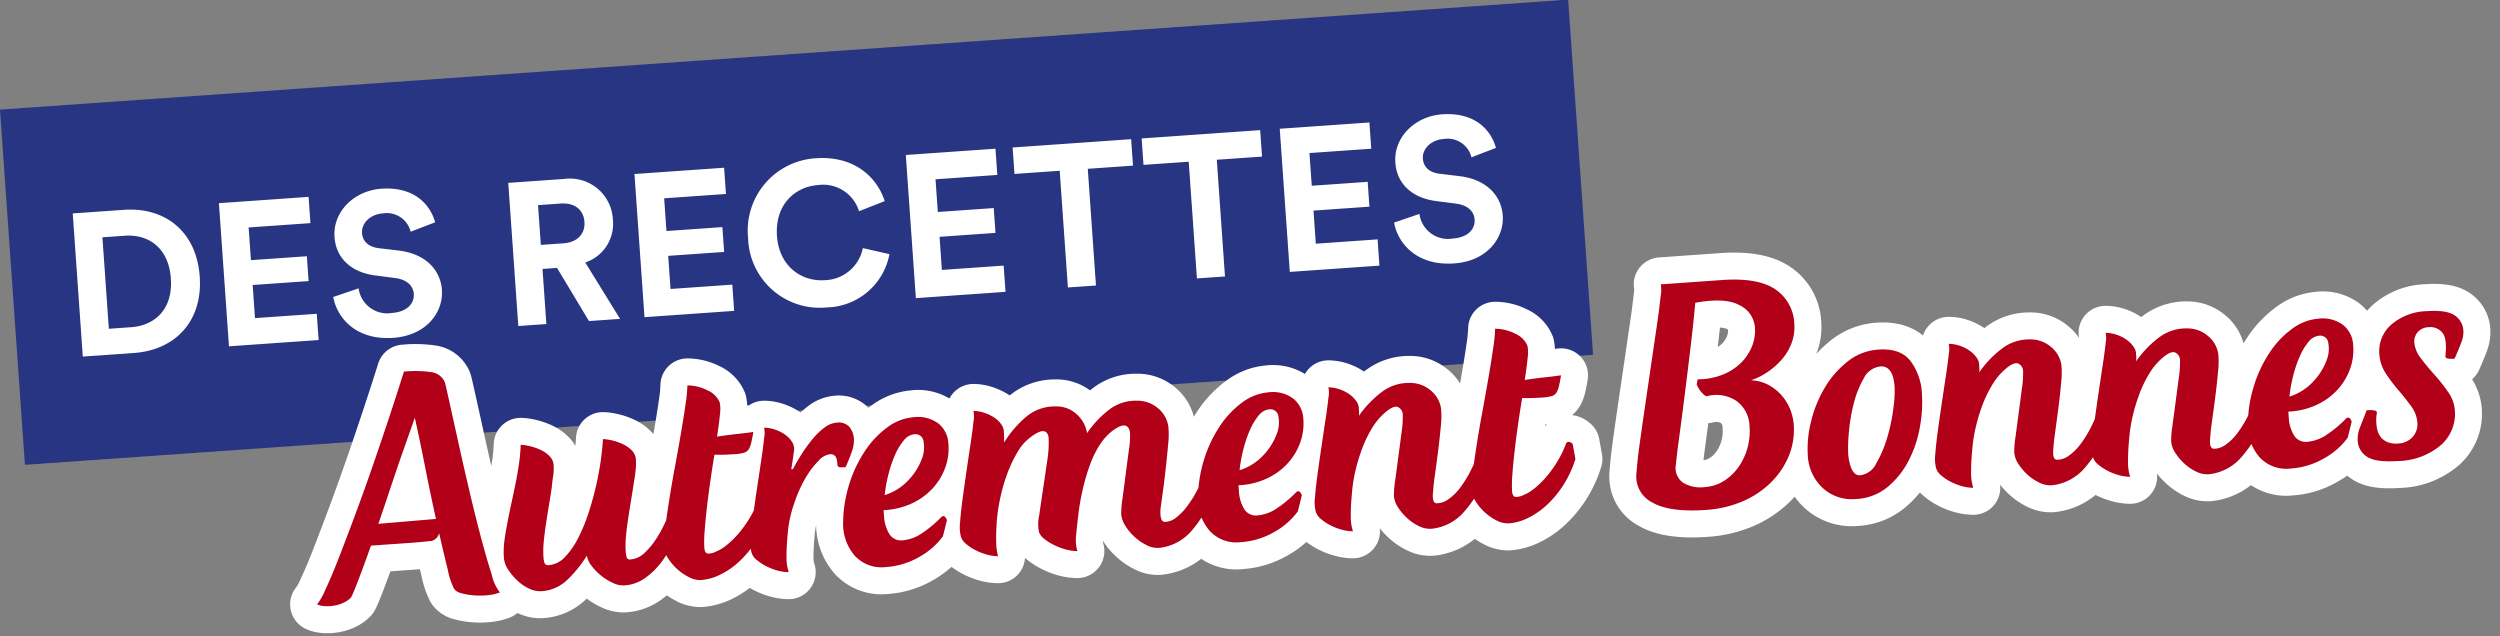
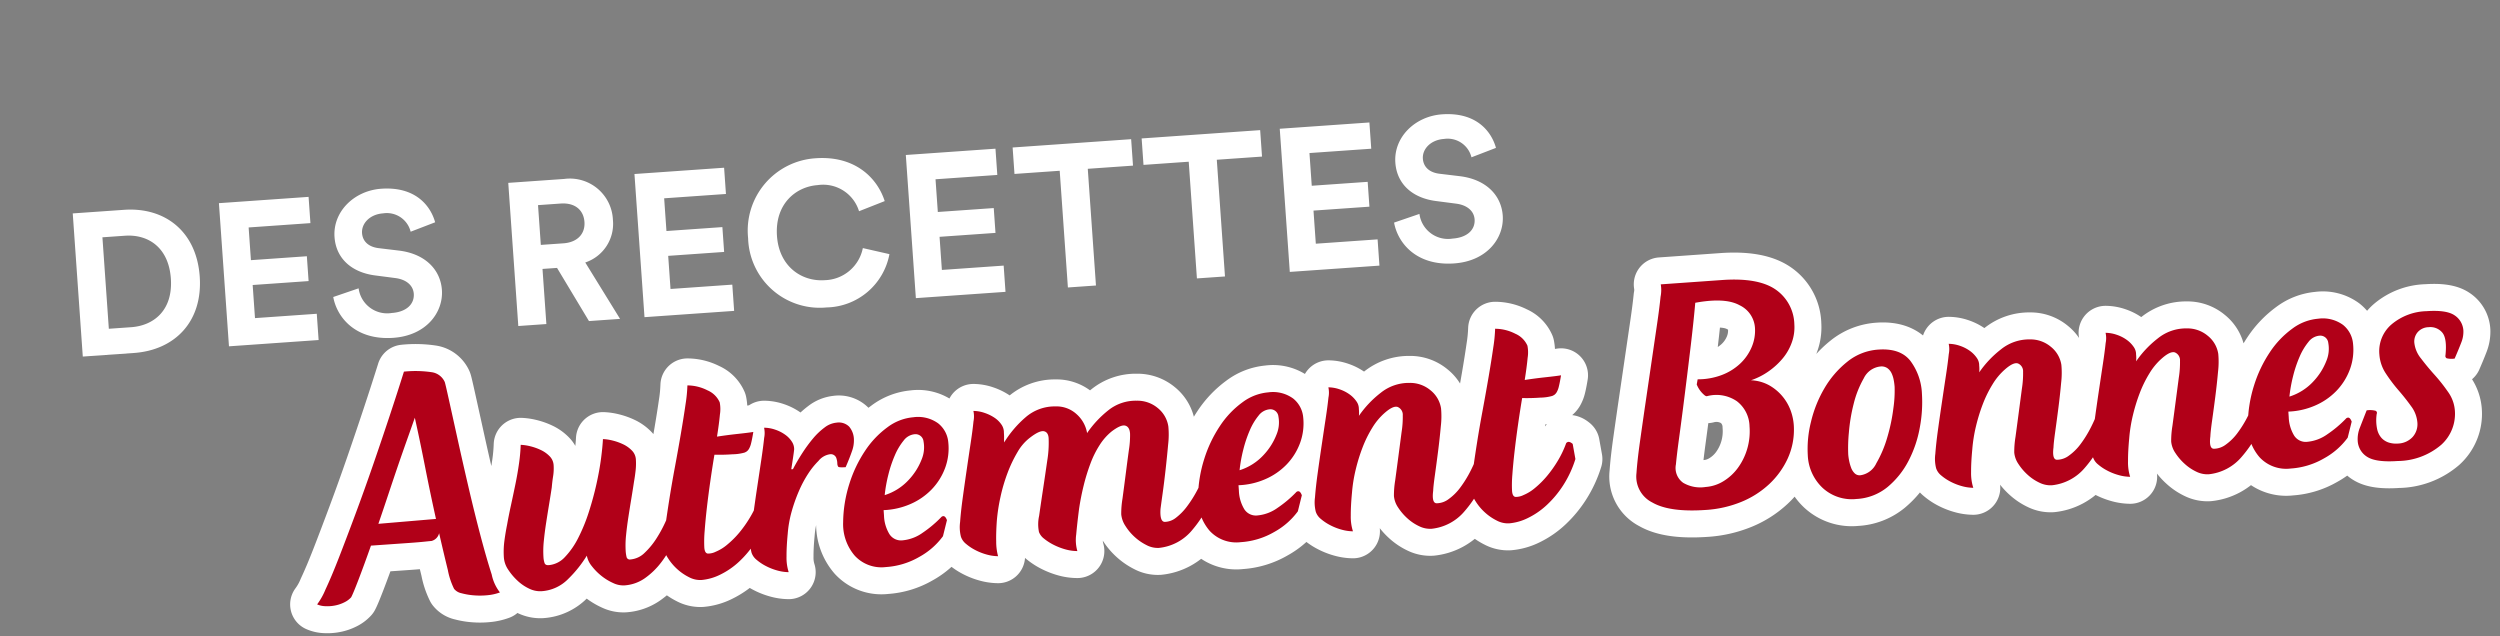
<svg xmlns="http://www.w3.org/2000/svg" width="370.714" height="94.331" viewBox="0 0 370.714 94.331">
  <rect x="0" y="0" width="370.714" height="94.331" fill="#808080" stroke="none" />
  <g id="Groupe_2861" data-name="Groupe 2861" transform="translate(-816 -1563.477)">
-     <path id="Tracé_3014" data-name="Tracé 3014" d="M0,0H233V52.776H0Z" transform="matrix(0.998, -0.07, 0.07, 0.998, 816, 1579.73)" fill="#283583" />
-     <path id="Tracé_3015" data-name="Tracé 3015" d="M6.57-3.84V-17.43H9.9c3.48,0,6.36,2.19,6.36,6.81S13.35-3.84,9.87-3.84ZM10.02,0c6.06,0,10.53-3.9,10.53-10.62s-4.44-10.65-10.5-10.65H2.43V0ZM37.47,0V-3.9H28.29V-8.82H36.6v-3.69H28.29v-4.86h9.18v-3.9H24.15V0ZM55.92-16.2c-.48-2.4-2.46-5.52-7.62-5.52-4.02,0-7.41,2.88-7.41,6.66,0,3.21,2.19,5.4,5.58,6.09l2.97.6c1.65.33,2.58,1.29,2.58,2.52,0,1.5-1.23,2.61-3.45,2.61a4.269,4.269,0,0,1-4.65-3.99L40.08-6.21C40.41-3.18,42.9.45,48.54.45c4.95,0,7.68-3.3,7.68-6.57,0-3-2.07-5.52-5.94-6.27l-2.97-.57c-1.56-.3-2.31-1.23-2.31-2.4,0-1.41,1.32-2.7,3.33-2.7a3.632,3.632,0,0,1,3.87,3ZM77.64,0h4.62L77.7-8.7a6.036,6.036,0,0,0,4.53-6.03,6.382,6.382,0,0,0-6.78-6.54H67.14V0h4.17V-8.19h2.16ZM71.31-11.76v-5.91h3.36c2.1,0,3.33,1.17,3.33,2.97,0,1.74-1.23,2.94-3.33,2.94ZM99.21,0V-3.9H90.03V-8.82h8.31v-3.69H90.03v-4.86h9.18v-3.9H85.89V0Zm13.71.45a9.674,9.674,0,0,0,9.84-7.23l-3.87-1.17a5.91,5.91,0,0,1-5.97,4.35c-3.42,0-6.6-2.49-6.6-7.02,0-4.83,3.36-7.11,6.54-7.11a5.562,5.562,0,0,1,5.85,4.29l3.9-1.23c-.84-3.45-3.87-7.05-9.75-7.05a10.736,10.736,0,0,0-10.83,11.1A10.621,10.621,0,0,0,112.92.45ZM139.53,0V-3.9h-9.18V-8.82h8.31v-3.69h-8.31v-4.86h9.18v-3.9H126.21V0Zm20.16-17.34v-3.93H142.08v3.93h6.72V0h4.17V-17.34Zm19.17,0v-3.93H161.25v3.93h6.72V0h4.17V-17.34ZM195.09,0V-3.9h-9.18V-8.82h8.31v-3.69h-8.31v-4.86h9.18v-3.9H181.77V0Zm18.45-16.2c-.48-2.4-2.46-5.52-7.62-5.52-4.02,0-7.41,2.88-7.41,6.66,0,3.21,2.19,5.4,5.58,6.09l2.97.6c1.65.33,2.58,1.29,2.58,2.52,0,1.5-1.23,2.61-3.45,2.61a4.269,4.269,0,0,1-4.65-3.99L197.7-6.21c.33,3.03,2.82,6.66,8.46,6.66,4.95,0,7.68-3.3,7.68-6.57,0-3-2.07-5.52-5.94-6.27l-2.97-.57c-1.56-.3-2.31-1.23-2.31-2.4,0-1.41,1.32-2.7,3.33-2.7a3.632,3.632,0,0,1,3.87,3Z" transform="matrix(0.998, -0.07, 0.07, 0.998, 825.851, 1616.521)" fill="#fff" />
+     <path id="Tracé_3015" data-name="Tracé 3015" d="M6.57-3.84V-17.43H9.9c3.48,0,6.36,2.19,6.36,6.81S13.35-3.84,9.87-3.84ZM10.02,0c6.06,0,10.53-3.9,10.53-10.62s-4.44-10.65-10.5-10.65H2.43V0ZM37.47,0V-3.9H28.29V-8.82H36.6v-3.69H28.29v-4.86h9.18v-3.9H24.15V0ZM55.92-16.2c-.48-2.4-2.46-5.52-7.62-5.52-4.02,0-7.41,2.88-7.41,6.66,0,3.21,2.19,5.4,5.58,6.09l2.97.6c1.65.33,2.58,1.29,2.58,2.52,0,1.5-1.23,2.61-3.45,2.61a4.269,4.269,0,0,1-4.65-3.99L40.08-6.21C40.41-3.18,42.9.45,48.54.45c4.95,0,7.68-3.3,7.68-6.57,0-3-2.07-5.52-5.94-6.27l-2.97-.57c-1.56-.3-2.31-1.23-2.31-2.4,0-1.41,1.32-2.7,3.33-2.7a3.632,3.632,0,0,1,3.87,3M77.64,0h4.62L77.7-8.7a6.036,6.036,0,0,0,4.53-6.03,6.382,6.382,0,0,0-6.78-6.54H67.14V0h4.17V-8.19h2.16ZM71.31-11.76v-5.91h3.36c2.1,0,3.33,1.17,3.33,2.97,0,1.74-1.23,2.94-3.33,2.94ZM99.21,0V-3.9H90.03V-8.82h8.31v-3.69H90.03v-4.86h9.18v-3.9H85.89V0Zm13.71.45a9.674,9.674,0,0,0,9.84-7.23l-3.87-1.17a5.91,5.91,0,0,1-5.97,4.35c-3.42,0-6.6-2.49-6.6-7.02,0-4.83,3.36-7.11,6.54-7.11a5.562,5.562,0,0,1,5.85,4.29l3.9-1.23c-.84-3.45-3.87-7.05-9.75-7.05a10.736,10.736,0,0,0-10.83,11.1A10.621,10.621,0,0,0,112.92.45ZM139.53,0V-3.9h-9.18V-8.82h8.31v-3.69h-8.31v-4.86h9.18v-3.9H126.21V0Zm20.16-17.34v-3.93H142.08v3.93h6.72V0h4.17V-17.34Zm19.17,0v-3.93H161.25v3.93h6.72V0h4.17V-17.34ZM195.09,0V-3.9h-9.18V-8.82h8.31v-3.69h-8.31v-4.86h9.18v-3.9H181.77V0Zm18.45-16.2c-.48-2.4-2.46-5.52-7.62-5.52-4.02,0-7.41,2.88-7.41,6.66,0,3.21,2.19,5.4,5.58,6.09l2.97.6c1.65.33,2.58,1.29,2.58,2.52,0,1.5-1.23,2.61-3.45,2.61a4.269,4.269,0,0,1-4.65-3.99L197.7-6.21c.33,3.03,2.82,6.66,8.46,6.66,4.95,0,7.68-3.3,7.68-6.57,0-3-2.07-5.52-5.94-6.27l-2.97-.57c-1.56-.3-2.31-1.23-2.31-2.4,0-1.41,1.32-2.7,3.33-2.7a3.632,3.632,0,0,1,3.87,3Z" transform="matrix(0.998, -0.07, 0.07, 0.998, 825.851, 1616.521)" fill="#fff" />
    <path id="Tracé_3016" data-name="Tracé 3016" d="M23.373.189a7.049,7.049,0,0,1-1.858.284A11.064,11.064,0,0,1,19.467.347a9.767,9.767,0,0,1-1.8-.441,1.865,1.865,0,0,1-1.039-.725,10.805,10.805,0,0,1-.724-2.835Q15.5-5.985,14.994-9.2a1.554,1.554,0,0,1-1.2,1.071q-.126,0-1.04.031t-2.236.031H4.788q-1.26,2.9-2.2,4.914T1.323-.63A3.283,3.283,0,0,1,.283.032,5.224,5.224,0,0,1-1.134.41a5.822,5.822,0,0,1-1.48,0A3.191,3.191,0,0,1-3.78.063a10.09,10.09,0,0,0,1.386-2.11q1.008-1.8,2.3-4.536t2.867-6.205q1.575-3.465,3.118-7.087t2.993-7.15q1.449-3.528,2.583-6.426a16.574,16.574,0,0,1,4.127.378,2.492,2.492,0,0,1,1.8,1.575q.063.189.41,2.52t.851,5.733q.5,3.4,1.134,7.371t1.292,7.434q.661,3.465,1.26,5.891A6.384,6.384,0,0,0,23.373.189ZM14.679-11.34q-.567-3.78-1.071-7.812T12.6-26.523Q12.033-25.2,11.245-23.4T9.608-19.593q-.851,2.016-1.733,4.158T6.111-11.214ZM50.9-8.379a20.956,20.956,0,0,1-1.354,2.93,16.018,16.018,0,0,1-2.016,2.866A10.941,10.941,0,0,1,44.951-.41a5.948,5.948,0,0,1-3.118.851,3.5,3.5,0,0,1-1.638-.473A8.027,8.027,0,0,1,38.556-1.2,8.431,8.431,0,0,1,37.233-2.74a3.459,3.459,0,0,1-.63-1.607A17.866,17.866,0,0,1,33.611-1.1,6.066,6.066,0,0,1,29.547.441a3.7,3.7,0,0,1-1.8-.5,6.623,6.623,0,0,1-1.67-1.323,8.876,8.876,0,0,1-1.26-1.732,3.7,3.7,0,0,1-.5-1.8A12.352,12.352,0,0,1,24.57-7.4q.252-1.228.567-2.363.315-1.26.756-2.772t.882-3.087q.441-1.575.756-3.056a25.385,25.385,0,0,0,.441-2.74,7,7,0,0,1,1.417.315,8.054,8.054,0,0,1,1.512.662,4.45,4.45,0,0,1,1.229,1.008,2.046,2.046,0,0,1,.5,1.354,7.263,7.263,0,0,1-.189,1.638q-.189.819-.315,1.638-.252,1.134-.567,2.457t-.63,2.709q-.315,1.386-.535,2.677a14.451,14.451,0,0,0-.22,2.426,3.371,3.371,0,0,0,.094.819q.095.378.6.378a3.686,3.686,0,0,0,2.489-1.039,11.692,11.692,0,0,0,2.174-2.709A25.517,25.517,0,0,0,37.359-10.8q.819-2.047,1.417-4.064t.945-3.749q.346-1.733.472-2.8a7,7,0,0,1,1.418.315,8.054,8.054,0,0,1,1.512.662,4.45,4.45,0,0,1,1.228,1.008,2.046,2.046,0,0,1,.5,1.354,9.157,9.157,0,0,1-.158,1.669q-.157.851-.347,1.607-.252,1.134-.567,2.457t-.63,2.709q-.315,1.386-.535,2.677a14.451,14.451,0,0,0-.22,2.426,5.466,5.466,0,0,0,.063.756.493.493,0,0,0,.567.441,3.392,3.392,0,0,0,2.174-.85,11.237,11.237,0,0,0,1.922-2.048,19.14,19.14,0,0,0,1.544-2.457q.661-1.26,1.039-2.079.126-.315.378-.315a.482.482,0,0,1,.347.158l.283.283Zm12.852,0a15.82,15.82,0,0,1-2.048,3.717A15.2,15.2,0,0,1,59.063-1.89a11.433,11.433,0,0,1-2.93,1.732,7.727,7.727,0,0,1-2.835.6,3.537,3.537,0,0,1-1.8-.536,7.719,7.719,0,0,1-1.669-1.323,7.777,7.777,0,0,1-1.26-1.733,3.778,3.778,0,0,1-.5-1.764,14.855,14.855,0,0,1,.378-2.646q.378-1.827.914-4.158t1.2-4.882q.662-2.551,1.229-4.882t.977-4.221a22.18,22.18,0,0,0,.472-2.772,6.605,6.605,0,0,1,2.93.945,3.449,3.449,0,0,1,1.669,1.89,5.1,5.1,0,0,1-.094,1.8q-.22,1.355-.661,3.245,1.512-.126,3.15-.189t2.268-.126q-.252,1.071-.441,1.638a3.022,3.022,0,0,1-.378.819,1.334,1.334,0,0,1-.347.347,1.741,1.741,0,0,1-.347.157,6.843,6.843,0,0,1-1.764.126q-1.449,0-2.709-.126-.441,1.827-.882,3.875t-.788,3.906q-.346,1.859-.567,3.4a18.231,18.231,0,0,0-.221,2.425q0,.882.472.945a2.532,2.532,0,0,0,1.166-.189,6.489,6.489,0,0,0,1.8-.945,13.52,13.52,0,0,0,1.89-1.638A17.526,17.526,0,0,0,61.11-8.285,14.719,14.719,0,0,0,62.5-10.71a.379.379,0,0,1,.252-.252q.315-.126.756.315Zm4.221-6.615q.693-1.134,1.543-2.268a21.61,21.61,0,0,1,1.733-2.048,9.967,9.967,0,0,1,1.827-1.512,3.421,3.421,0,0,1,1.827-.6,2.178,2.178,0,0,1,1.827.725,3.032,3.032,0,0,1,.567,1.921,4.566,4.566,0,0,1-.41,1.733q-.41.976-1.1,2.3-1.008,0-1.1-.158a.937.937,0,0,1-.094-.472,2.536,2.536,0,0,0-.063-.693.87.87,0,0,0-.882-.756,2.688,2.688,0,0,0-1.827.882,11.26,11.26,0,0,0-1.638,1.764,17.01,17.01,0,0,0-1.543,2.457,23.745,23.745,0,0,0-1.292,2.961,17,17,0,0,0-.819,3.276q-.315,1.89-.41,3.339A7.062,7.062,0,0,0,66.276.189a6.556,6.556,0,0,1-1.7-.378,8.427,8.427,0,0,1-1.638-.787,7.252,7.252,0,0,1-1.292-1.008,2.285,2.285,0,0,1-.661-1.1,5.593,5.593,0,0,1,.032-2.142q.22-1.512.63-3.5t.882-4.1q.472-2.11.882-3.969t.63-3.119a3.634,3.634,0,0,0,.094-1.512,5.215,5.215,0,0,1,1.638.41,5.523,5.523,0,0,1,1.417.851,3.709,3.709,0,0,1,.914,1.1,2,2,0,0,1,.252,1.166q-.063.378-.252,1.229t-.378,1.669ZM89.46-3.528a10.754,10.754,0,0,1-3.685,2.8A11.308,11.308,0,0,1,80.7.441,5.38,5.38,0,0,1,76.23-1.543a7.165,7.165,0,0,1-1.386-5.071,19.561,19.561,0,0,1,1.323-5.639,19.076,19.076,0,0,1,2.678-4.725A13.549,13.549,0,0,1,82.4-20.223a7.422,7.422,0,0,1,3.906-1.2,5.076,5.076,0,0,1,3.623,1.166,4.014,4.014,0,0,1,1.291,2.866,8.394,8.394,0,0,1-.756,3.843,9.155,9.155,0,0,1-2.236,3.024A9.784,9.784,0,0,1,84.924-8.6a10.911,10.911,0,0,1-3.969.6v.819a5.65,5.65,0,0,0,.6,2.772,2.038,2.038,0,0,0,1.921,1.071A6.037,6.037,0,0,0,86.5-4.253a17.069,17.069,0,0,0,2.9-2.111.427.427,0,0,1,.315-.126q.315,0,.5.63Zm-8.19-6.678a8.151,8.151,0,0,0,3.686-1.984,9.382,9.382,0,0,0,2.142-2.9,4.685,4.685,0,0,0,.472-2.646A1.193,1.193,0,0,0,86.31-18.9a2.311,2.311,0,0,0-1.669.819A9.047,9.047,0,0,0,83.191-16a18.139,18.139,0,0,0-1.165,2.8A21.551,21.551,0,0,0,81.27-10.206Zm49.14,1.827a17.388,17.388,0,0,1-4,6.489A7.353,7.353,0,0,1,121.275.441a3.537,3.537,0,0,1-1.8-.536,7.719,7.719,0,0,1-1.67-1.323,7.777,7.777,0,0,1-1.26-1.733,3.778,3.778,0,0,1-.5-1.764,13.652,13.652,0,0,1,.347-2.3q.346-1.669.724-3.56t.725-3.559a13.535,13.535,0,0,0,.346-2.425q0-1.008-.63-1.229t-2.079.725a8.3,8.3,0,0,0-1.89,1.858,14.277,14.277,0,0,0-1.575,2.677,28.577,28.577,0,0,0-1.229,3.182q-.536,1.669-.914,3.371-.441,2.2-.693,3.78a5.935,5.935,0,0,0,0,2.457,6.633,6.633,0,0,1-1.764-.378,9.344,9.344,0,0,1-1.67-.787,7.833,7.833,0,0,1-1.354-1.008A2.252,2.252,0,0,1,103.7-3.15a5.762,5.762,0,0,1,.189-2.394q.378-1.764.851-3.874t.913-4.158a16.231,16.231,0,0,0,.441-3.181q.063-1.008-.567-1.229t-2.079.725a7.1,7.1,0,0,0-2.079,2.047,19.49,19.49,0,0,0-1.7,2.993,25.108,25.108,0,0,0-1.292,3.465,26.911,26.911,0,0,0-.787,3.465q-.252,1.764-.315,3.118A8.3,8.3,0,0,0,97.4,0a6.556,6.556,0,0,1-1.7-.378,8.427,8.427,0,0,1-1.638-.788,7.252,7.252,0,0,1-1.291-1.008,2.285,2.285,0,0,1-.661-1.1,5.75,5.75,0,0,1,.031-2.173q.221-1.544.63-3.5t.882-4.126q.473-2.174.882-4t.63-3.118a3.783,3.783,0,0,0,.094-1.544,5.215,5.215,0,0,1,1.638.41,6.126,6.126,0,0,1,1.418.819,3.777,3.777,0,0,1,.945,1.071,2.007,2.007,0,0,1,.284,1.228q0,.5-.032.819t-.032.63a15.95,15.95,0,0,1,3.434-3.5,6.587,6.587,0,0,1,4.567-1.292,4.382,4.382,0,0,1,2.993,1.355,4.833,4.833,0,0,1,1.354,2.8v.126a15.49,15.49,0,0,1,3.37-3.15,6.488,6.488,0,0,1,4.316-1.134,4.692,4.692,0,0,1,3.055,1.323,4.313,4.313,0,0,1,1.354,2.835,12.614,12.614,0,0,1-.22,2.646q-.284,1.764-.63,3.654t-.693,3.528q-.347,1.638-.473,2.268-.252,1.89.5,1.953a2.747,2.747,0,0,0,1.7-.5,8.508,8.508,0,0,0,1.764-1.575,17.6,17.6,0,0,0,1.7-2.331,29.18,29.18,0,0,0,1.512-2.772.607.607,0,0,1,.252-.315q.315-.189.882.315Zm11.781,4.851a10.754,10.754,0,0,1-3.686,2.8A11.308,11.308,0,0,1,133.434.441a5.38,5.38,0,0,1-4.473-1.984,7.165,7.165,0,0,1-1.386-5.071,19.561,19.561,0,0,1,1.323-5.639,19.077,19.077,0,0,1,2.678-4.725,13.549,13.549,0,0,1,3.559-3.245,7.422,7.422,0,0,1,3.906-1.2,5.076,5.076,0,0,1,3.622,1.166,4.014,4.014,0,0,1,1.292,2.866,8.394,8.394,0,0,1-.756,3.843,9.155,9.155,0,0,1-2.236,3.024A9.784,9.784,0,0,1,137.655-8.6a10.911,10.911,0,0,1-3.969.6v.819a5.65,5.65,0,0,0,.6,2.772,2.038,2.038,0,0,0,1.921,1.071,6.037,6.037,0,0,0,3.024-.914,17.069,17.069,0,0,0,2.9-2.111.427.427,0,0,1,.315-.126q.315,0,.5.63ZM134-10.206a8.151,8.151,0,0,0,3.686-1.984,9.382,9.382,0,0,0,2.142-2.9,4.685,4.685,0,0,0,.473-2.646,1.193,1.193,0,0,0-1.26-1.166,2.311,2.311,0,0,0-1.67.819A9.047,9.047,0,0,0,135.923-16a18.139,18.139,0,0,0-1.165,2.8A21.549,21.549,0,0,0,134-10.206Zm36.918,1.953a17.357,17.357,0,0,1-4.064,6.426A7.385,7.385,0,0,1,161.784.441a3.7,3.7,0,0,1-1.8-.5,6.987,6.987,0,0,1-1.669-1.292,8.108,8.108,0,0,1-1.26-1.7,3.6,3.6,0,0,1-.5-1.732,13.652,13.652,0,0,1,.346-2.3q.347-1.669.725-3.528l.724-3.559a14.035,14.035,0,0,0,.347-2.457,1.247,1.247,0,0,0-.661-1.292q-.661-.284-2.048.787a9.345,9.345,0,0,0-1.922,2.016,17.245,17.245,0,0,0-1.638,2.8,26,26,0,0,0-1.26,3.245,22.106,22.106,0,0,0-.788,3.4q-.315,1.89-.41,3.339A7.062,7.062,0,0,0,150.129,0a6.556,6.556,0,0,1-1.7-.378,8.427,8.427,0,0,1-1.638-.788A7.251,7.251,0,0,1,145.5-2.174a2.285,2.285,0,0,1-.661-1.1,5.592,5.592,0,0,1,.031-2.142q.221-1.512.63-3.465t.882-4.095q.472-2.142.882-3.969t.63-3.087a3.634,3.634,0,0,0,.094-1.512,5.215,5.215,0,0,1,1.638.41,5.523,5.523,0,0,1,1.417.851,4.2,4.2,0,0,1,.945,1.1,1.886,1.886,0,0,1,.283,1.165,5.092,5.092,0,0,1-.063,1.008,15.214,15.214,0,0,1,3.465-3.181,6.636,6.636,0,0,1,4.347-1.165,4.692,4.692,0,0,1,3.055,1.323,4.258,4.258,0,0,1,1.355,2.772,12.615,12.615,0,0,1-.221,2.646q-.284,1.764-.661,3.654t-.725,3.528q-.347,1.638-.41,2.268-.378,1.89.441,1.89a3,3,0,0,0,1.764-.5,7.783,7.783,0,0,0,1.827-1.575,16.713,16.713,0,0,0,1.7-2.363,21.544,21.544,0,0,0,1.449-2.866.607.607,0,0,1,.252-.315q.315-.189.819.252Zm12.852-.126a15.82,15.82,0,0,1-2.048,3.717,15.2,15.2,0,0,1-2.646,2.772,11.432,11.432,0,0,1-2.93,1.732,7.727,7.727,0,0,1-2.835.6,3.537,3.537,0,0,1-1.8-.536,7.719,7.719,0,0,1-1.669-1.323,7.777,7.777,0,0,1-1.26-1.733,3.778,3.778,0,0,1-.5-1.764,14.855,14.855,0,0,1,.378-2.646q.378-1.827.913-4.158t1.2-4.882q.661-2.551,1.229-4.882t.977-4.221a22.182,22.182,0,0,0,.473-2.772,6.605,6.605,0,0,1,2.93.945,3.449,3.449,0,0,1,1.669,1.89,5.1,5.1,0,0,1-.094,1.8q-.221,1.355-.661,3.245,1.512-.126,3.15-.189t2.268-.126q-.252,1.071-.441,1.638a3.022,3.022,0,0,1-.378.819,1.334,1.334,0,0,1-.346.347,1.741,1.741,0,0,1-.347.157,6.843,6.843,0,0,1-1.764.126q-1.449,0-2.709-.126-.441,1.827-.882,3.875t-.787,3.906q-.347,1.859-.567,3.4a18.23,18.23,0,0,0-.221,2.425q0,.882.473.945a2.532,2.532,0,0,0,1.165-.189,6.489,6.489,0,0,0,1.8-.945,13.52,13.52,0,0,0,1.89-1.638,17.527,17.527,0,0,0,1.732-2.111,14.719,14.719,0,0,0,1.386-2.425.379.379,0,0,1,.252-.252q.315-.126.756.315Zm23.562-24.948q5.292,0,7.749,1.922a6.448,6.448,0,0,1,2.457,5.386A6.544,6.544,0,0,1,217-23.436a7.691,7.691,0,0,1-1.48,2.268,10.62,10.62,0,0,1-2.237,1.8,10.168,10.168,0,0,1-2.74,1.165,6.058,6.058,0,0,1,2.615.913,7.087,7.087,0,0,1,1.858,1.764,7.108,7.108,0,0,1,1.1,2.268,7.945,7.945,0,0,1,.283,2.552,10.252,10.252,0,0,1-1.26,4.5,12.137,12.137,0,0,1-2.993,3.56,13.558,13.558,0,0,1-4.315,2.331A16.634,16.634,0,0,1,202.545.5q-5.418,0-7.875-1.67a4.291,4.291,0,0,1-2.016-4.5q.252-1.827.819-4.5t1.229-5.7l1.323-6.048q.661-3.024,1.2-5.481t.819-4.095a5.015,5.015,0,0,0,.158-1.827ZM202.671-18.9a9.956,9.956,0,0,0,3.591-.378,8.282,8.282,0,0,0,2.835-1.48,7.231,7.231,0,0,0,1.89-2.331,6.208,6.208,0,0,0,.693-2.867,3.983,3.983,0,0,0-2.048-3.465q-2.048-1.323-6.521-.819-.126.819-.41,2.457T202.01-24q-.409,2.142-.882,4.568t-.945,4.788q-.473,2.362-.914,4.473t-.693,3.623a2.692,2.692,0,0,0,.882,2.8,5.017,5.017,0,0,0,3.276.851,5.8,5.8,0,0,0,2.677-.661,7.462,7.462,0,0,0,2.268-1.8,9.105,9.105,0,0,0,1.575-2.678,9.246,9.246,0,0,0,.6-3.37,4.806,4.806,0,0,0-1.606-3.843,5.372,5.372,0,0,0-4.316-1.071q-.189.063-.441-.189a3.911,3.911,0,0,1-1.008-1.638ZM224.91.441a6.378,6.378,0,0,1-4.882-1.984,7.039,7.039,0,0,1-1.859-5.009,16.387,16.387,0,0,1,.819-4.882,17.965,17.965,0,0,1,2.331-4.819,14.185,14.185,0,0,1,3.654-3.686,8.129,8.129,0,0,1,4.725-1.48q3.276,0,4.63,2.016a8.725,8.725,0,0,1,1.355,4.977,20.19,20.19,0,0,1-.661,4.946,17.212,17.212,0,0,1-2.016,4.819,12.494,12.494,0,0,1-3.37,3.654A7.883,7.883,0,0,1,224.91.441Zm.819-3.465a3.076,3.076,0,0,0,2.488-1.606,17.114,17.114,0,0,0,1.89-3.717,26.508,26.508,0,0,0,1.2-4.221,18.315,18.315,0,0,0,.41-3.182,9.237,9.237,0,0,0-.063-1.008,3.967,3.967,0,0,0-.252-1.04,1.949,1.949,0,0,0-.567-.787,1.524,1.524,0,0,0-1.008-.315,3.09,3.09,0,0,0-2.583,1.575,14.639,14.639,0,0,0-1.764,3.686,25.657,25.657,0,0,0-1.008,4.221,23.57,23.57,0,0,0-.315,3.181,8,8,0,0,0,.063.913,6.47,6.47,0,0,0,.22,1.071,2.219,2.219,0,0,0,.473.882A1.055,1.055,0,0,0,225.729-3.024Zm37.359-5.229a17.357,17.357,0,0,1-4.063,6.426A7.385,7.385,0,0,1,253.953.441a3.7,3.7,0,0,1-1.8-.5,6.987,6.987,0,0,1-1.67-1.292,8.108,8.108,0,0,1-1.26-1.7,3.6,3.6,0,0,1-.5-1.732,13.652,13.652,0,0,1,.346-2.3q.347-1.669.725-3.528l.725-3.559a14.035,14.035,0,0,0,.346-2.457,1.247,1.247,0,0,0-.661-1.292q-.661-.284-2.048.787a9.345,9.345,0,0,0-1.922,2.016,17.245,17.245,0,0,0-1.638,2.8,26,26,0,0,0-1.26,3.245,22.106,22.106,0,0,0-.788,3.4q-.315,1.89-.41,3.339A7.062,7.062,0,0,0,242.3,0a6.556,6.556,0,0,1-1.7-.378,8.427,8.427,0,0,1-1.638-.788,7.251,7.251,0,0,1-1.292-1.008,2.285,2.285,0,0,1-.661-1.1,5.592,5.592,0,0,1,.031-2.142q.221-1.512.63-3.465t.882-4.095q.472-2.142.882-3.969t.63-3.087a3.634,3.634,0,0,0,.094-1.512,5.215,5.215,0,0,1,1.638.41,5.523,5.523,0,0,1,1.417.851,4.2,4.2,0,0,1,.945,1.1,1.886,1.886,0,0,1,.283,1.165,5.092,5.092,0,0,1-.063,1.008,15.214,15.214,0,0,1,3.465-3.181,6.636,6.636,0,0,1,4.347-1.165,4.692,4.692,0,0,1,3.055,1.323,4.258,4.258,0,0,1,1.355,2.772,12.615,12.615,0,0,1-.221,2.646q-.283,1.764-.661,3.654t-.725,3.528q-.347,1.638-.41,2.268-.378,1.89.441,1.89a3,3,0,0,0,1.764-.5,7.782,7.782,0,0,0,1.827-1.575,16.71,16.71,0,0,0,1.7-2.363,21.548,21.548,0,0,0,1.449-2.866.607.607,0,0,1,.252-.315q.315-.189.819.252Zm23.31,0a17.357,17.357,0,0,1-4.063,6.426A7.385,7.385,0,0,1,277.263.441a3.7,3.7,0,0,1-1.8-.5A6.987,6.987,0,0,1,273.8-1.355a8.108,8.108,0,0,1-1.26-1.7,3.6,3.6,0,0,1-.5-1.732,13.653,13.653,0,0,1,.346-2.3q.346-1.669.724-3.528l.725-3.559a14.036,14.036,0,0,0,.346-2.457,1.247,1.247,0,0,0-.661-1.292q-.662-.284-2.048.787a9.345,9.345,0,0,0-1.921,2.016,17.244,17.244,0,0,0-1.638,2.8,26,26,0,0,0-1.26,3.245,22.108,22.108,0,0,0-.788,3.4q-.315,1.89-.409,3.339A7.061,7.061,0,0,0,265.608,0a6.557,6.557,0,0,1-1.7-.378,8.427,8.427,0,0,1-1.638-.788,7.253,7.253,0,0,1-1.292-1.008,2.285,2.285,0,0,1-.661-1.1,5.593,5.593,0,0,1,.032-2.142q.221-1.512.63-3.465t.882-4.095q.473-2.142.882-3.969t.63-3.087a3.634,3.634,0,0,0,.095-1.512,5.215,5.215,0,0,1,1.638.41,5.523,5.523,0,0,1,1.417.851,4.2,4.2,0,0,1,.945,1.1,1.886,1.886,0,0,1,.284,1.165,5.088,5.088,0,0,1-.063,1.008,15.215,15.215,0,0,1,3.465-3.181,6.637,6.637,0,0,1,4.347-1.165,4.692,4.692,0,0,1,3.056,1.323,4.258,4.258,0,0,1,1.354,2.772,12.615,12.615,0,0,1-.221,2.646q-.283,1.764-.661,3.654T278.3-7.434q-.346,1.638-.409,2.268-.378,1.89.441,1.89a3,3,0,0,0,1.764-.5,7.782,7.782,0,0,0,1.827-1.575,16.71,16.71,0,0,0,1.7-2.363,21.548,21.548,0,0,0,1.449-2.866.607.607,0,0,1,.252-.315q.315-.189.819.252Zm11.781,4.725a10.754,10.754,0,0,1-3.685,2.8A11.308,11.308,0,0,1,289.422.441a5.38,5.38,0,0,1-4.473-1.984,7.165,7.165,0,0,1-1.386-5.071,19.561,19.561,0,0,1,1.323-5.639,19.077,19.077,0,0,1,2.677-4.725,13.549,13.549,0,0,1,3.56-3.245,7.422,7.422,0,0,1,3.906-1.2,5.076,5.076,0,0,1,3.622,1.166,4.014,4.014,0,0,1,1.292,2.866,8.4,8.4,0,0,1-.756,3.843,9.155,9.155,0,0,1-2.236,3.024A9.784,9.784,0,0,1,293.643-8.6a10.911,10.911,0,0,1-3.969.6v.819a5.65,5.65,0,0,0,.6,2.772,2.038,2.038,0,0,0,1.922,1.071,6.037,6.037,0,0,0,3.024-.914,17.068,17.068,0,0,0,2.9-2.111.427.427,0,0,1,.315-.126q.315,0,.5.63Zm-8.19-6.678a8.151,8.151,0,0,0,3.686-1.984,9.382,9.382,0,0,0,2.142-2.9,4.685,4.685,0,0,0,.473-2.646,1.193,1.193,0,0,0-1.26-1.166,2.311,2.311,0,0,0-1.669.819A9.047,9.047,0,0,0,291.91-16a18.138,18.138,0,0,0-1.165,2.8A21.551,21.551,0,0,0,289.989-10.206Zm24.822-3.906a3.106,3.106,0,0,1-1.165-.126.371.371,0,0,1-.158-.441q.441-2.52-.252-3.433a2.309,2.309,0,0,0-1.953-.913,2.192,2.192,0,0,0-1.669.63,2.118,2.118,0,0,0-.6,1.512,4.428,4.428,0,0,0,.819,2.394q.819,1.26,1.827,2.552a25.111,25.111,0,0,1,1.827,2.678,5.409,5.409,0,0,1,.819,2.772,6.176,6.176,0,0,1-2.363,4.977A10.047,10.047,0,0,1,305.361.441q-3.213,0-4.473-.914a2.972,2.972,0,0,1-1.26-2.551,4.473,4.473,0,0,1,.473-1.89q.473-1.008,1.165-2.457a3.231,3.231,0,0,1,1.323.157.345.345,0,0,1,.126.472A6.386,6.386,0,0,0,302.62-4.5a2.848,2.848,0,0,0,.6,1.418,2.528,2.528,0,0,0,1.039.724,3.707,3.707,0,0,0,1.292.22,3.089,3.089,0,0,0,2.237-.819,2.839,2.839,0,0,0,.85-2.142,4.608,4.608,0,0,0-.756-2.425q-.756-1.229-1.7-2.488a23.194,23.194,0,0,1-1.7-2.615,5.794,5.794,0,0,1-.756-2.866,5.225,5.225,0,0,1,2.048-4.284,8.365,8.365,0,0,1,5.386-1.638q2.961,0,4.1.913a2.9,2.9,0,0,1,1.134,2.363,4.3,4.3,0,0,1-.441,1.732Q315.5-15.435,314.811-14.112Z" transform="matrix(0.998, -0.07, 0.07, 0.998, 866.794, 1652.772)" fill="#fff" stroke="#fff" stroke-linecap="round" stroke-linejoin="round" stroke-width="8" />
    <path id="Tracé_3017" data-name="Tracé 3017" d="M23.373.189a7.049,7.049,0,0,1-1.858.284A11.064,11.064,0,0,1,19.467.347a9.767,9.767,0,0,1-1.8-.441,1.865,1.865,0,0,1-1.039-.725,10.805,10.805,0,0,1-.724-2.835Q15.5-5.985,14.994-9.2a1.554,1.554,0,0,1-1.2,1.071q-.126,0-1.04.031t-2.236.031H4.788q-1.26,2.9-2.2,4.914T1.323-.63A3.283,3.283,0,0,1,.283.032,5.224,5.224,0,0,1-1.134.41a5.822,5.822,0,0,1-1.48,0A3.191,3.191,0,0,1-3.78.063a10.09,10.09,0,0,0,1.386-2.11q1.008-1.8,2.3-4.536t2.867-6.205q1.575-3.465,3.118-7.087t2.993-7.15q1.449-3.528,2.583-6.426a16.574,16.574,0,0,1,4.127.378,2.492,2.492,0,0,1,1.8,1.575q.063.189.41,2.52t.851,5.733q.5,3.4,1.134,7.371t1.292,7.434q.661,3.465,1.26,5.891A6.384,6.384,0,0,0,23.373.189ZM14.679-11.34q-.567-3.78-1.071-7.812T12.6-26.523Q12.033-25.2,11.245-23.4T9.608-19.593q-.851,2.016-1.733,4.158T6.111-11.214ZM50.9-8.379a20.956,20.956,0,0,1-1.354,2.93,16.018,16.018,0,0,1-2.016,2.866A10.941,10.941,0,0,1,44.951-.41a5.948,5.948,0,0,1-3.118.851,3.5,3.5,0,0,1-1.638-.473A8.027,8.027,0,0,1,38.556-1.2,8.431,8.431,0,0,1,37.233-2.74a3.459,3.459,0,0,1-.63-1.607A17.866,17.866,0,0,1,33.611-1.1,6.066,6.066,0,0,1,29.547.441a3.7,3.7,0,0,1-1.8-.5,6.623,6.623,0,0,1-1.67-1.323,8.876,8.876,0,0,1-1.26-1.732,3.7,3.7,0,0,1-.5-1.8A12.352,12.352,0,0,1,24.57-7.4q.252-1.228.567-2.363.315-1.26.756-2.772t.882-3.087q.441-1.575.756-3.056a25.385,25.385,0,0,0,.441-2.74,7,7,0,0,1,1.417.315,8.054,8.054,0,0,1,1.512.662,4.45,4.45,0,0,1,1.229,1.008,2.046,2.046,0,0,1,.5,1.354,7.263,7.263,0,0,1-.189,1.638q-.189.819-.315,1.638-.252,1.134-.567,2.457t-.63,2.709q-.315,1.386-.535,2.677a14.451,14.451,0,0,0-.22,2.426,3.371,3.371,0,0,0,.094.819q.095.378.6.378a3.686,3.686,0,0,0,2.489-1.039,11.692,11.692,0,0,0,2.174-2.709A25.517,25.517,0,0,0,37.359-10.8q.819-2.047,1.417-4.064t.945-3.749q.346-1.733.472-2.8a7,7,0,0,1,1.418.315,8.054,8.054,0,0,1,1.512.662,4.45,4.45,0,0,1,1.228,1.008,2.046,2.046,0,0,1,.5,1.354,9.157,9.157,0,0,1-.158,1.669q-.157.851-.347,1.607-.252,1.134-.567,2.457t-.63,2.709q-.315,1.386-.535,2.677a14.451,14.451,0,0,0-.22,2.426,5.466,5.466,0,0,0,.063.756.493.493,0,0,0,.567.441,3.392,3.392,0,0,0,2.174-.85,11.237,11.237,0,0,0,1.922-2.048,19.14,19.14,0,0,0,1.544-2.457q.661-1.26,1.039-2.079.126-.315.378-.315a.482.482,0,0,1,.347.158l.283.283Zm12.852,0a15.82,15.82,0,0,1-2.048,3.717A15.2,15.2,0,0,1,59.063-1.89a11.433,11.433,0,0,1-2.93,1.732,7.727,7.727,0,0,1-2.835.6,3.537,3.537,0,0,1-1.8-.536,7.719,7.719,0,0,1-1.669-1.323,7.777,7.777,0,0,1-1.26-1.733,3.778,3.778,0,0,1-.5-1.764,14.855,14.855,0,0,1,.378-2.646q.378-1.827.914-4.158t1.2-4.882q.662-2.551,1.229-4.882t.977-4.221a22.18,22.18,0,0,0,.472-2.772,6.605,6.605,0,0,1,2.93.945,3.449,3.449,0,0,1,1.669,1.89,5.1,5.1,0,0,1-.094,1.8q-.22,1.355-.661,3.245,1.512-.126,3.15-.189t2.268-.126q-.252,1.071-.441,1.638a3.022,3.022,0,0,1-.378.819,1.334,1.334,0,0,1-.347.347,1.741,1.741,0,0,1-.347.157,6.843,6.843,0,0,1-1.764.126q-1.449,0-2.709-.126-.441,1.827-.882,3.875t-.788,3.906q-.346,1.859-.567,3.4a18.231,18.231,0,0,0-.221,2.425q0,.882.472.945a2.532,2.532,0,0,0,1.166-.189,6.489,6.489,0,0,0,1.8-.945,13.52,13.52,0,0,0,1.89-1.638A17.526,17.526,0,0,0,61.11-8.285,14.719,14.719,0,0,0,62.5-10.71a.379.379,0,0,1,.252-.252q.315-.126.756.315Zm4.221-6.615q.693-1.134,1.543-2.268a21.61,21.61,0,0,1,1.733-2.048,9.967,9.967,0,0,1,1.827-1.512,3.421,3.421,0,0,1,1.827-.6,2.178,2.178,0,0,1,1.827.725,3.032,3.032,0,0,1,.567,1.921,4.566,4.566,0,0,1-.41,1.733q-.41.976-1.1,2.3-1.008,0-1.1-.158a.937.937,0,0,1-.094-.472,2.536,2.536,0,0,0-.063-.693.87.87,0,0,0-.882-.756,2.688,2.688,0,0,0-1.827.882,11.26,11.26,0,0,0-1.638,1.764,17.01,17.01,0,0,0-1.543,2.457,23.745,23.745,0,0,0-1.292,2.961,17,17,0,0,0-.819,3.276q-.315,1.89-.41,3.339A7.062,7.062,0,0,0,66.276.189a6.556,6.556,0,0,1-1.7-.378,8.427,8.427,0,0,1-1.638-.787,7.252,7.252,0,0,1-1.292-1.008,2.285,2.285,0,0,1-.661-1.1,5.593,5.593,0,0,1,.032-2.142q.22-1.512.63-3.5t.882-4.1q.472-2.11.882-3.969t.63-3.119a3.634,3.634,0,0,0,.094-1.512,5.215,5.215,0,0,1,1.638.41,5.523,5.523,0,0,1,1.417.851,3.709,3.709,0,0,1,.914,1.1,2,2,0,0,1,.252,1.166q-.063.378-.252,1.229t-.378,1.669ZM89.46-3.528a10.754,10.754,0,0,1-3.685,2.8A11.308,11.308,0,0,1,80.7.441,5.38,5.38,0,0,1,76.23-1.543a7.165,7.165,0,0,1-1.386-5.071,19.561,19.561,0,0,1,1.323-5.639,19.076,19.076,0,0,1,2.678-4.725A13.549,13.549,0,0,1,82.4-20.223a7.422,7.422,0,0,1,3.906-1.2,5.076,5.076,0,0,1,3.623,1.166,4.014,4.014,0,0,1,1.291,2.866,8.394,8.394,0,0,1-.756,3.843,9.155,9.155,0,0,1-2.236,3.024A9.784,9.784,0,0,1,84.924-8.6a10.911,10.911,0,0,1-3.969.6v.819a5.65,5.65,0,0,0,.6,2.772,2.038,2.038,0,0,0,1.921,1.071A6.037,6.037,0,0,0,86.5-4.253a17.069,17.069,0,0,0,2.9-2.111.427.427,0,0,1,.315-.126q.315,0,.5.63Zm-8.19-6.678a8.151,8.151,0,0,0,3.686-1.984,9.382,9.382,0,0,0,2.142-2.9,4.685,4.685,0,0,0,.472-2.646A1.193,1.193,0,0,0,86.31-18.9a2.311,2.311,0,0,0-1.669.819A9.047,9.047,0,0,0,83.191-16a18.139,18.139,0,0,0-1.165,2.8A21.551,21.551,0,0,0,81.27-10.206Zm49.14,1.827a17.388,17.388,0,0,1-4,6.489A7.353,7.353,0,0,1,121.275.441a3.537,3.537,0,0,1-1.8-.536,7.719,7.719,0,0,1-1.67-1.323,7.777,7.777,0,0,1-1.26-1.733,3.778,3.778,0,0,1-.5-1.764,13.652,13.652,0,0,1,.347-2.3q.346-1.669.724-3.56t.725-3.559a13.535,13.535,0,0,0,.346-2.425q0-1.008-.63-1.229t-2.079.725a8.3,8.3,0,0,0-1.89,1.858,14.277,14.277,0,0,0-1.575,2.677,28.577,28.577,0,0,0-1.229,3.182q-.536,1.669-.914,3.371-.441,2.2-.693,3.78a5.935,5.935,0,0,0,0,2.457,6.633,6.633,0,0,1-1.764-.378,9.344,9.344,0,0,1-1.67-.787,7.833,7.833,0,0,1-1.354-1.008A2.252,2.252,0,0,1,103.7-3.15a5.762,5.762,0,0,1,.189-2.394q.378-1.764.851-3.874t.913-4.158a16.231,16.231,0,0,0,.441-3.181q.063-1.008-.567-1.229t-2.079.725a7.1,7.1,0,0,0-2.079,2.047,19.49,19.49,0,0,0-1.7,2.993,25.108,25.108,0,0,0-1.292,3.465,26.911,26.911,0,0,0-.787,3.465q-.252,1.764-.315,3.118A8.3,8.3,0,0,0,97.4,0a6.556,6.556,0,0,1-1.7-.378,8.427,8.427,0,0,1-1.638-.788,7.252,7.252,0,0,1-1.291-1.008,2.285,2.285,0,0,1-.661-1.1,5.75,5.75,0,0,1,.031-2.173q.221-1.544.63-3.5t.882-4.126q.473-2.174.882-4t.63-3.118a3.783,3.783,0,0,0,.094-1.544,5.215,5.215,0,0,1,1.638.41,6.126,6.126,0,0,1,1.418.819,3.777,3.777,0,0,1,.945,1.071,2.007,2.007,0,0,1,.284,1.228q0,.5-.032.819t-.032.63a15.95,15.95,0,0,1,3.434-3.5,6.587,6.587,0,0,1,4.567-1.292,4.382,4.382,0,0,1,2.993,1.355,4.833,4.833,0,0,1,1.354,2.8v.126a15.49,15.49,0,0,1,3.37-3.15,6.488,6.488,0,0,1,4.316-1.134,4.692,4.692,0,0,1,3.055,1.323,4.313,4.313,0,0,1,1.354,2.835,12.614,12.614,0,0,1-.22,2.646q-.284,1.764-.63,3.654t-.693,3.528q-.347,1.638-.473,2.268-.252,1.89.5,1.953a2.747,2.747,0,0,0,1.7-.5,8.508,8.508,0,0,0,1.764-1.575,17.6,17.6,0,0,0,1.7-2.331,29.18,29.18,0,0,0,1.512-2.772.607.607,0,0,1,.252-.315q.315-.189.882.315Zm11.781,4.851a10.754,10.754,0,0,1-3.686,2.8A11.308,11.308,0,0,1,133.434.441a5.38,5.38,0,0,1-4.473-1.984,7.165,7.165,0,0,1-1.386-5.071,19.561,19.561,0,0,1,1.323-5.639,19.077,19.077,0,0,1,2.678-4.725,13.549,13.549,0,0,1,3.559-3.245,7.422,7.422,0,0,1,3.906-1.2,5.076,5.076,0,0,1,3.622,1.166,4.014,4.014,0,0,1,1.292,2.866,8.394,8.394,0,0,1-.756,3.843,9.155,9.155,0,0,1-2.236,3.024A9.784,9.784,0,0,1,137.655-8.6a10.911,10.911,0,0,1-3.969.6v.819a5.65,5.65,0,0,0,.6,2.772,2.038,2.038,0,0,0,1.921,1.071,6.037,6.037,0,0,0,3.024-.914,17.069,17.069,0,0,0,2.9-2.111.427.427,0,0,1,.315-.126q.315,0,.5.63ZM134-10.206a8.151,8.151,0,0,0,3.686-1.984,9.382,9.382,0,0,0,2.142-2.9,4.685,4.685,0,0,0,.473-2.646,1.193,1.193,0,0,0-1.26-1.166,2.311,2.311,0,0,0-1.67.819A9.047,9.047,0,0,0,135.923-16a18.139,18.139,0,0,0-1.165,2.8A21.549,21.549,0,0,0,134-10.206Zm36.918,1.953a17.357,17.357,0,0,1-4.064,6.426A7.385,7.385,0,0,1,161.784.441a3.7,3.7,0,0,1-1.8-.5,6.987,6.987,0,0,1-1.669-1.292,8.108,8.108,0,0,1-1.26-1.7,3.6,3.6,0,0,1-.5-1.732,13.652,13.652,0,0,1,.346-2.3q.347-1.669.725-3.528l.724-3.559a14.035,14.035,0,0,0,.347-2.457,1.247,1.247,0,0,0-.661-1.292q-.661-.284-2.048.787a9.345,9.345,0,0,0-1.922,2.016,17.245,17.245,0,0,0-1.638,2.8,26,26,0,0,0-1.26,3.245,22.106,22.106,0,0,0-.788,3.4q-.315,1.89-.41,3.339A7.062,7.062,0,0,0,150.129,0a6.556,6.556,0,0,1-1.7-.378,8.427,8.427,0,0,1-1.638-.788A7.251,7.251,0,0,1,145.5-2.174a2.285,2.285,0,0,1-.661-1.1,5.592,5.592,0,0,1,.031-2.142q.221-1.512.63-3.465t.882-4.095q.472-2.142.882-3.969t.63-3.087a3.634,3.634,0,0,0,.094-1.512,5.215,5.215,0,0,1,1.638.41,5.523,5.523,0,0,1,1.417.851,4.2,4.2,0,0,1,.945,1.1,1.886,1.886,0,0,1,.283,1.165,5.092,5.092,0,0,1-.063,1.008,15.214,15.214,0,0,1,3.465-3.181,6.636,6.636,0,0,1,4.347-1.165,4.692,4.692,0,0,1,3.055,1.323,4.258,4.258,0,0,1,1.355,2.772,12.615,12.615,0,0,1-.221,2.646q-.284,1.764-.661,3.654t-.725,3.528q-.347,1.638-.41,2.268-.378,1.89.441,1.89a3,3,0,0,0,1.764-.5,7.783,7.783,0,0,0,1.827-1.575,16.713,16.713,0,0,0,1.7-2.363,21.544,21.544,0,0,0,1.449-2.866.607.607,0,0,1,.252-.315q.315-.189.819.252Zm12.852-.126a15.82,15.82,0,0,1-2.048,3.717,15.2,15.2,0,0,1-2.646,2.772,11.432,11.432,0,0,1-2.93,1.732,7.727,7.727,0,0,1-2.835.6,3.537,3.537,0,0,1-1.8-.536,7.719,7.719,0,0,1-1.669-1.323,7.777,7.777,0,0,1-1.26-1.733,3.778,3.778,0,0,1-.5-1.764,14.855,14.855,0,0,1,.378-2.646q.378-1.827.913-4.158t1.2-4.882q.661-2.551,1.229-4.882t.977-4.221a22.182,22.182,0,0,0,.473-2.772,6.605,6.605,0,0,1,2.93.945,3.449,3.449,0,0,1,1.669,1.89,5.1,5.1,0,0,1-.094,1.8q-.221,1.355-.661,3.245,1.512-.126,3.15-.189t2.268-.126q-.252,1.071-.441,1.638a3.022,3.022,0,0,1-.378.819,1.334,1.334,0,0,1-.346.347,1.741,1.741,0,0,1-.347.157,6.843,6.843,0,0,1-1.764.126q-1.449,0-2.709-.126-.441,1.827-.882,3.875t-.787,3.906q-.347,1.859-.567,3.4a18.23,18.23,0,0,0-.221,2.425q0,.882.473.945a2.532,2.532,0,0,0,1.165-.189,6.489,6.489,0,0,0,1.8-.945,13.52,13.52,0,0,0,1.89-1.638,17.527,17.527,0,0,0,1.732-2.111,14.719,14.719,0,0,0,1.386-2.425.379.379,0,0,1,.252-.252q.315-.126.756.315Zm23.562-24.948q5.292,0,7.749,1.922a6.448,6.448,0,0,1,2.457,5.386A6.544,6.544,0,0,1,217-23.436a7.691,7.691,0,0,1-1.48,2.268,10.62,10.62,0,0,1-2.237,1.8,10.168,10.168,0,0,1-2.74,1.165,6.058,6.058,0,0,1,2.615.913,7.087,7.087,0,0,1,1.858,1.764,7.108,7.108,0,0,1,1.1,2.268,7.945,7.945,0,0,1,.283,2.552,10.252,10.252,0,0,1-1.26,4.5,12.137,12.137,0,0,1-2.993,3.56,13.558,13.558,0,0,1-4.315,2.331A16.634,16.634,0,0,1,202.545.5q-5.418,0-7.875-1.67a4.291,4.291,0,0,1-2.016-4.5q.252-1.827.819-4.5t1.229-5.7l1.323-6.048q.661-3.024,1.2-5.481t.819-4.095a5.015,5.015,0,0,0,.158-1.827ZM202.671-18.9a9.956,9.956,0,0,0,3.591-.378,8.282,8.282,0,0,0,2.835-1.48,7.231,7.231,0,0,0,1.89-2.331,6.208,6.208,0,0,0,.693-2.867,3.983,3.983,0,0,0-2.048-3.465q-2.048-1.323-6.521-.819-.126.819-.41,2.457T202.01-24q-.409,2.142-.882,4.568t-.945,4.788q-.473,2.362-.914,4.473t-.693,3.623a2.692,2.692,0,0,0,.882,2.8,5.017,5.017,0,0,0,3.276.851,5.8,5.8,0,0,0,2.677-.661,7.462,7.462,0,0,0,2.268-1.8,9.105,9.105,0,0,0,1.575-2.678,9.246,9.246,0,0,0,.6-3.37,4.806,4.806,0,0,0-1.606-3.843,5.372,5.372,0,0,0-4.316-1.071q-.189.063-.441-.189a3.911,3.911,0,0,1-1.008-1.638ZM224.91.441a6.378,6.378,0,0,1-4.882-1.984,7.039,7.039,0,0,1-1.859-5.009,16.387,16.387,0,0,1,.819-4.882,17.965,17.965,0,0,1,2.331-4.819,14.185,14.185,0,0,1,3.654-3.686,8.129,8.129,0,0,1,4.725-1.48q3.276,0,4.63,2.016a8.725,8.725,0,0,1,1.355,4.977,20.19,20.19,0,0,1-.661,4.946,17.212,17.212,0,0,1-2.016,4.819,12.494,12.494,0,0,1-3.37,3.654A7.883,7.883,0,0,1,224.91.441Zm.819-3.465a3.076,3.076,0,0,0,2.488-1.606,17.114,17.114,0,0,0,1.89-3.717,26.508,26.508,0,0,0,1.2-4.221,18.315,18.315,0,0,0,.41-3.182,9.237,9.237,0,0,0-.063-1.008,3.967,3.967,0,0,0-.252-1.04,1.949,1.949,0,0,0-.567-.787,1.524,1.524,0,0,0-1.008-.315,3.09,3.09,0,0,0-2.583,1.575,14.639,14.639,0,0,0-1.764,3.686,25.657,25.657,0,0,0-1.008,4.221,23.57,23.57,0,0,0-.315,3.181,8,8,0,0,0,.063.913,6.47,6.47,0,0,0,.22,1.071,2.219,2.219,0,0,0,.473.882A1.055,1.055,0,0,0,225.729-3.024Zm37.359-5.229a17.357,17.357,0,0,1-4.063,6.426A7.385,7.385,0,0,1,253.953.441a3.7,3.7,0,0,1-1.8-.5,6.987,6.987,0,0,1-1.67-1.292,8.108,8.108,0,0,1-1.26-1.7,3.6,3.6,0,0,1-.5-1.732,13.652,13.652,0,0,1,.346-2.3q.347-1.669.725-3.528l.725-3.559a14.035,14.035,0,0,0,.346-2.457,1.247,1.247,0,0,0-.661-1.292q-.661-.284-2.048.787a9.345,9.345,0,0,0-1.922,2.016,17.245,17.245,0,0,0-1.638,2.8,26,26,0,0,0-1.26,3.245,22.106,22.106,0,0,0-.788,3.4q-.315,1.89-.41,3.339A7.062,7.062,0,0,0,242.3,0a6.556,6.556,0,0,1-1.7-.378,8.427,8.427,0,0,1-1.638-.788,7.251,7.251,0,0,1-1.292-1.008,2.285,2.285,0,0,1-.661-1.1,5.592,5.592,0,0,1,.031-2.142q.221-1.512.63-3.465t.882-4.095q.472-2.142.882-3.969t.63-3.087a3.634,3.634,0,0,0,.094-1.512,5.215,5.215,0,0,1,1.638.41,5.523,5.523,0,0,1,1.417.851,4.2,4.2,0,0,1,.945,1.1,1.886,1.886,0,0,1,.283,1.165,5.092,5.092,0,0,1-.063,1.008,15.214,15.214,0,0,1,3.465-3.181,6.636,6.636,0,0,1,4.347-1.165,4.692,4.692,0,0,1,3.055,1.323,4.258,4.258,0,0,1,1.355,2.772,12.615,12.615,0,0,1-.221,2.646q-.283,1.764-.661,3.654t-.725,3.528q-.347,1.638-.41,2.268-.378,1.89.441,1.89a3,3,0,0,0,1.764-.5,7.782,7.782,0,0,0,1.827-1.575,16.71,16.71,0,0,0,1.7-2.363,21.548,21.548,0,0,0,1.449-2.866.607.607,0,0,1,.252-.315q.315-.189.819.252Zm23.31,0a17.357,17.357,0,0,1-4.063,6.426A7.385,7.385,0,0,1,277.263.441a3.7,3.7,0,0,1-1.8-.5A6.987,6.987,0,0,1,273.8-1.355a8.108,8.108,0,0,1-1.26-1.7,3.6,3.6,0,0,1-.5-1.732,13.653,13.653,0,0,1,.346-2.3q.346-1.669.724-3.528l.725-3.559a14.036,14.036,0,0,0,.346-2.457,1.247,1.247,0,0,0-.661-1.292q-.662-.284-2.048.787a9.345,9.345,0,0,0-1.921,2.016,17.244,17.244,0,0,0-1.638,2.8,26,26,0,0,0-1.26,3.245,22.108,22.108,0,0,0-.788,3.4q-.315,1.89-.409,3.339A7.061,7.061,0,0,0,265.608,0a6.557,6.557,0,0,1-1.7-.378,8.427,8.427,0,0,1-1.638-.788,7.253,7.253,0,0,1-1.292-1.008,2.285,2.285,0,0,1-.661-1.1,5.593,5.593,0,0,1,.032-2.142q.221-1.512.63-3.465t.882-4.095q.473-2.142.882-3.969t.63-3.087a3.634,3.634,0,0,0,.095-1.512,5.215,5.215,0,0,1,1.638.41,5.523,5.523,0,0,1,1.417.851,4.2,4.2,0,0,1,.945,1.1,1.886,1.886,0,0,1,.284,1.165,5.088,5.088,0,0,1-.063,1.008,15.215,15.215,0,0,1,3.465-3.181,6.637,6.637,0,0,1,4.347-1.165,4.692,4.692,0,0,1,3.056,1.323,4.258,4.258,0,0,1,1.354,2.772,12.615,12.615,0,0,1-.221,2.646q-.283,1.764-.661,3.654T278.3-7.434q-.346,1.638-.409,2.268-.378,1.89.441,1.89a3,3,0,0,0,1.764-.5,7.782,7.782,0,0,0,1.827-1.575,16.71,16.71,0,0,0,1.7-2.363,21.548,21.548,0,0,0,1.449-2.866.607.607,0,0,1,.252-.315q.315-.189.819.252Zm11.781,4.725a10.754,10.754,0,0,1-3.685,2.8A11.308,11.308,0,0,1,289.422.441a5.38,5.38,0,0,1-4.473-1.984,7.165,7.165,0,0,1-1.386-5.071,19.561,19.561,0,0,1,1.323-5.639,19.077,19.077,0,0,1,2.677-4.725,13.549,13.549,0,0,1,3.56-3.245,7.422,7.422,0,0,1,3.906-1.2,5.076,5.076,0,0,1,3.622,1.166,4.014,4.014,0,0,1,1.292,2.866,8.4,8.4,0,0,1-.756,3.843,9.155,9.155,0,0,1-2.236,3.024A9.784,9.784,0,0,1,293.643-8.6a10.911,10.911,0,0,1-3.969.6v.819a5.65,5.65,0,0,0,.6,2.772,2.038,2.038,0,0,0,1.922,1.071,6.037,6.037,0,0,0,3.024-.914,17.068,17.068,0,0,0,2.9-2.111.427.427,0,0,1,.315-.126q.315,0,.5.63Zm-8.19-6.678a8.151,8.151,0,0,0,3.686-1.984,9.382,9.382,0,0,0,2.142-2.9,4.685,4.685,0,0,0,.473-2.646,1.193,1.193,0,0,0-1.26-1.166,2.311,2.311,0,0,0-1.669.819A9.047,9.047,0,0,0,291.91-16a18.138,18.138,0,0,0-1.165,2.8A21.551,21.551,0,0,0,289.989-10.206Zm24.822-3.906a3.106,3.106,0,0,1-1.165-.126.371.371,0,0,1-.158-.441q.441-2.52-.252-3.433a2.309,2.309,0,0,0-1.953-.913,2.192,2.192,0,0,0-1.669.63,2.118,2.118,0,0,0-.6,1.512,4.428,4.428,0,0,0,.819,2.394q.819,1.26,1.827,2.552a25.111,25.111,0,0,1,1.827,2.678,5.409,5.409,0,0,1,.819,2.772,6.176,6.176,0,0,1-2.363,4.977A10.047,10.047,0,0,1,305.361.441q-3.213,0-4.473-.914a2.972,2.972,0,0,1-1.26-2.551,4.473,4.473,0,0,1,.473-1.89q.473-1.008,1.165-2.457a3.231,3.231,0,0,1,1.323.157.345.345,0,0,1,.126.472A6.386,6.386,0,0,0,302.62-4.5a2.848,2.848,0,0,0,.6,1.418,2.528,2.528,0,0,0,1.039.724,3.707,3.707,0,0,0,1.292.22,3.089,3.089,0,0,0,2.237-.819,2.839,2.839,0,0,0,.85-2.142,4.608,4.608,0,0,0-.756-2.425q-.756-1.229-1.7-2.488a23.194,23.194,0,0,1-1.7-2.615,5.794,5.794,0,0,1-.756-2.866,5.225,5.225,0,0,1,2.048-4.284,8.365,8.365,0,0,1,5.386-1.638q2.961,0,4.1.913a2.9,2.9,0,0,1,1.134,2.363,4.3,4.3,0,0,1-.441,1.732Q315.5-15.435,314.811-14.112Z" transform="matrix(0.998, -0.07, 0.07, 0.998, 866.794, 1652.772)" fill="#b10018" />
  </g>
</svg>